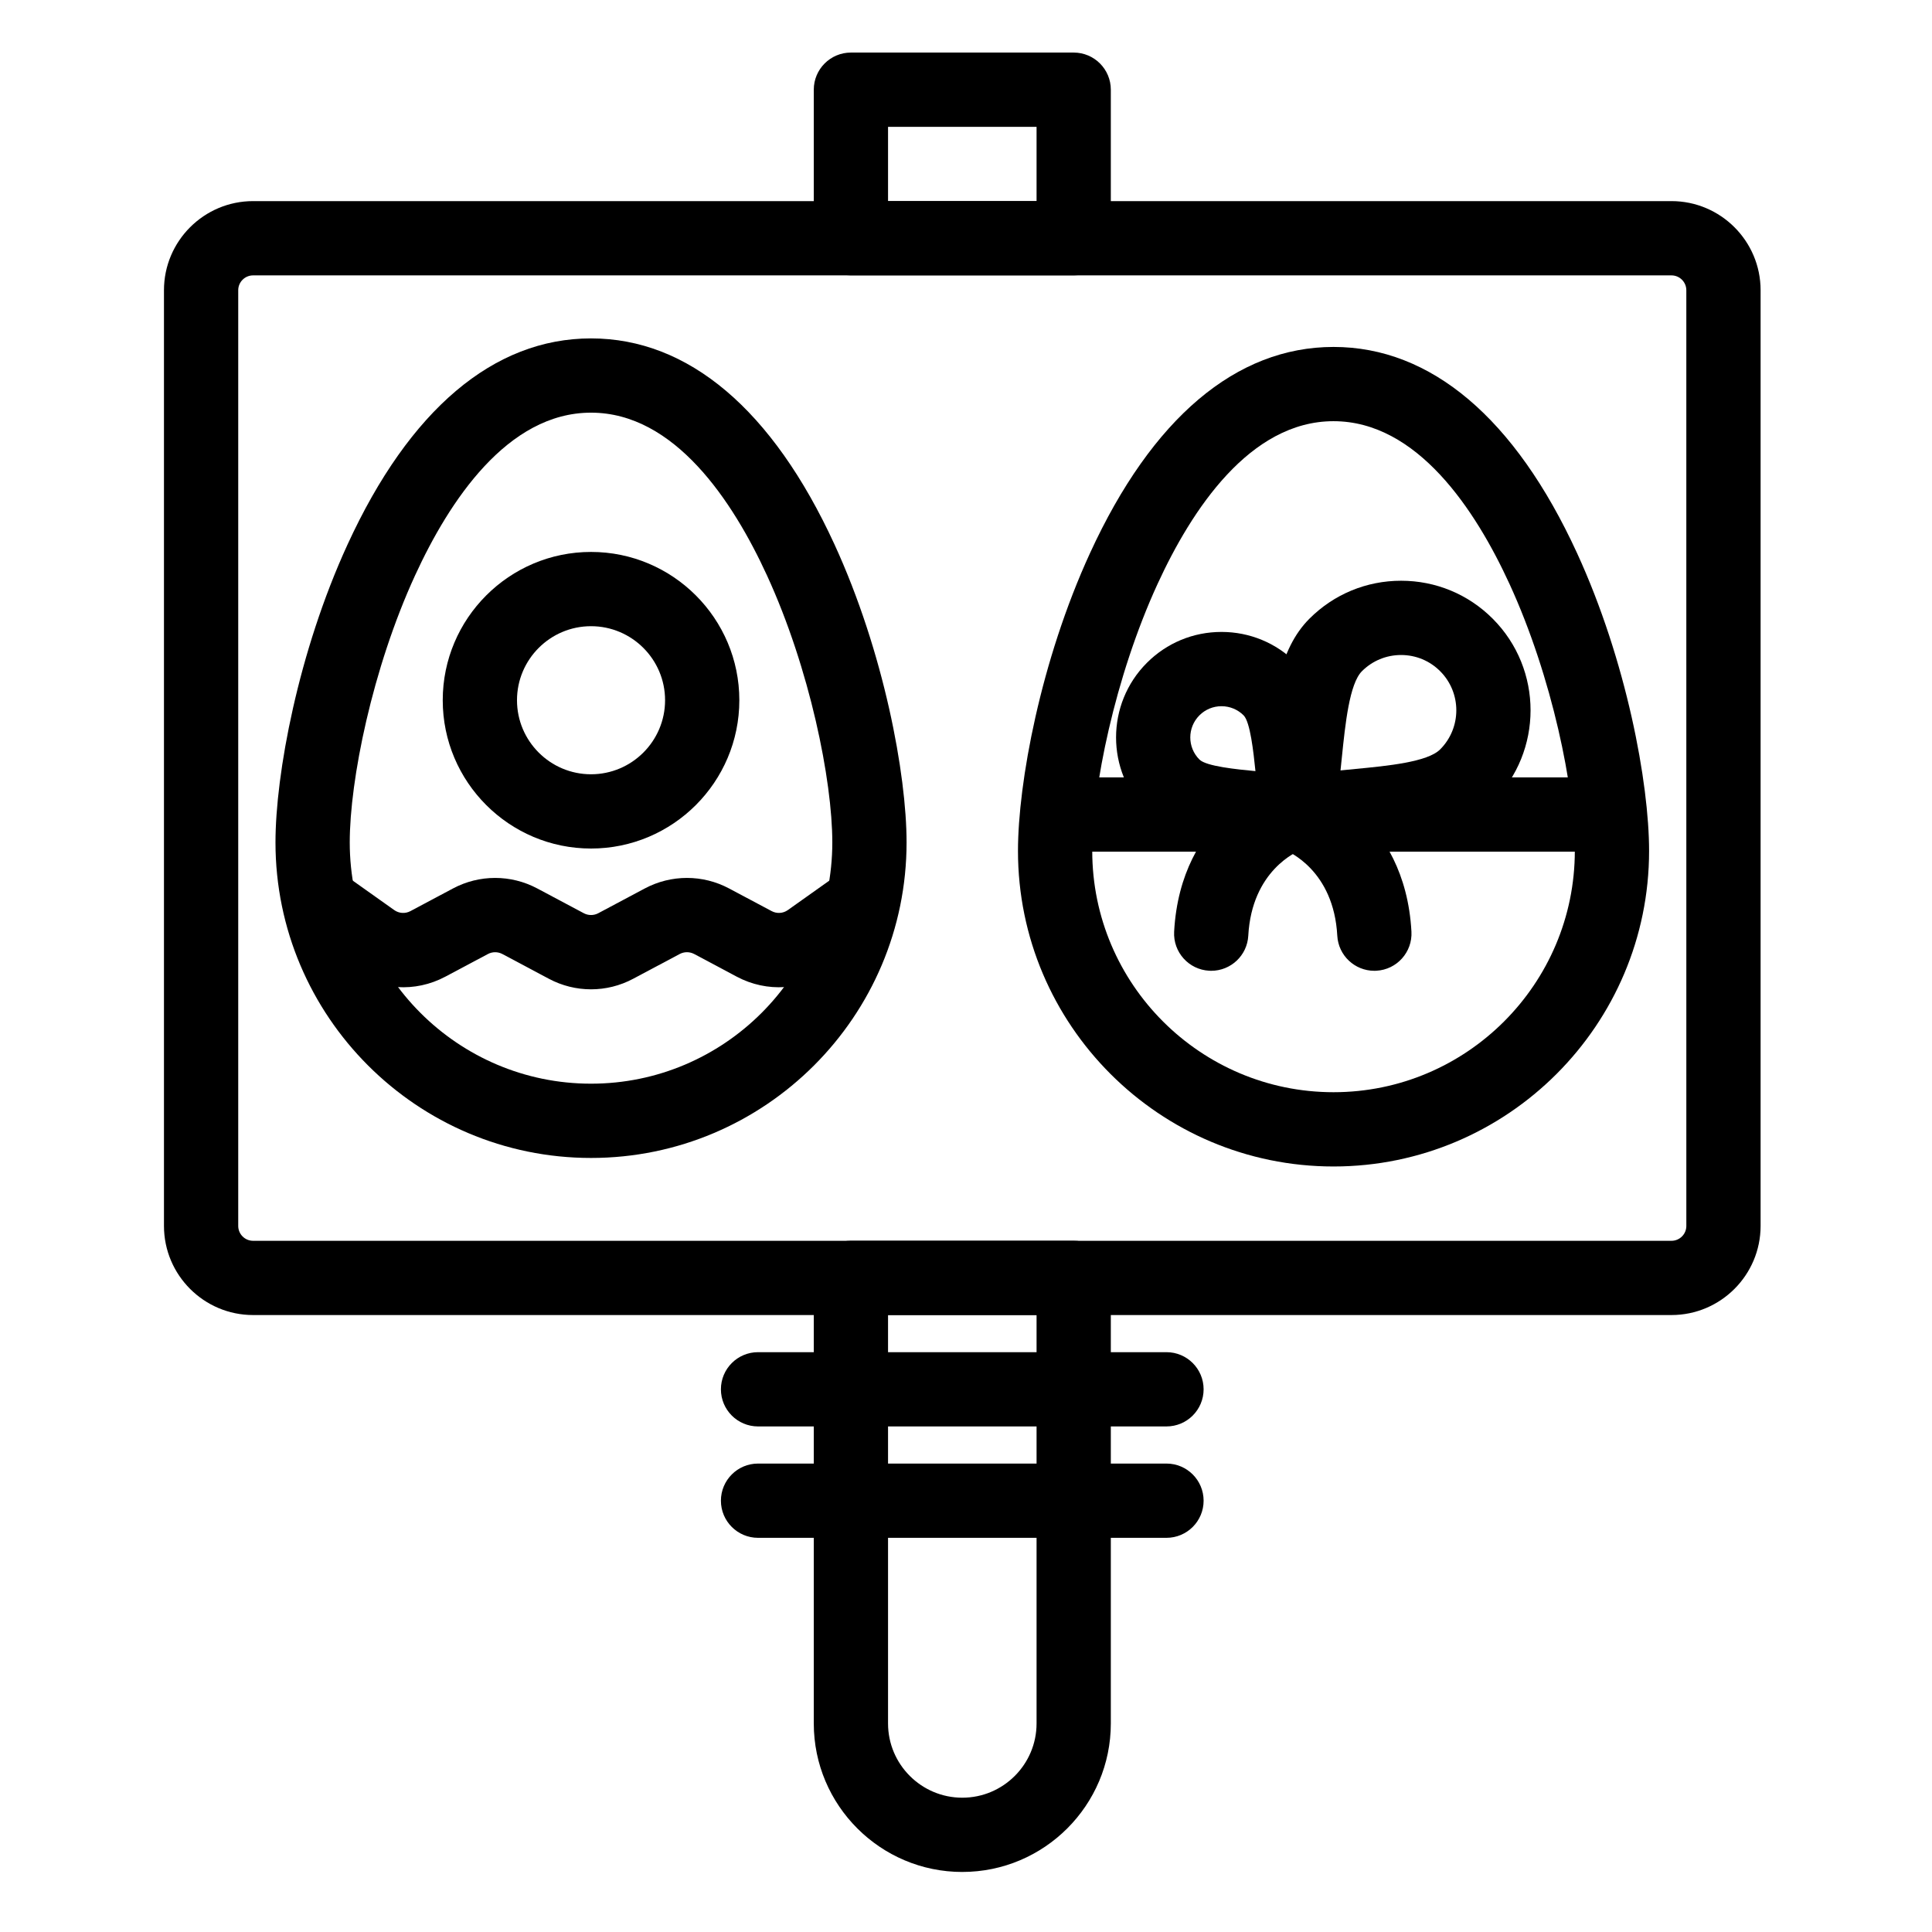
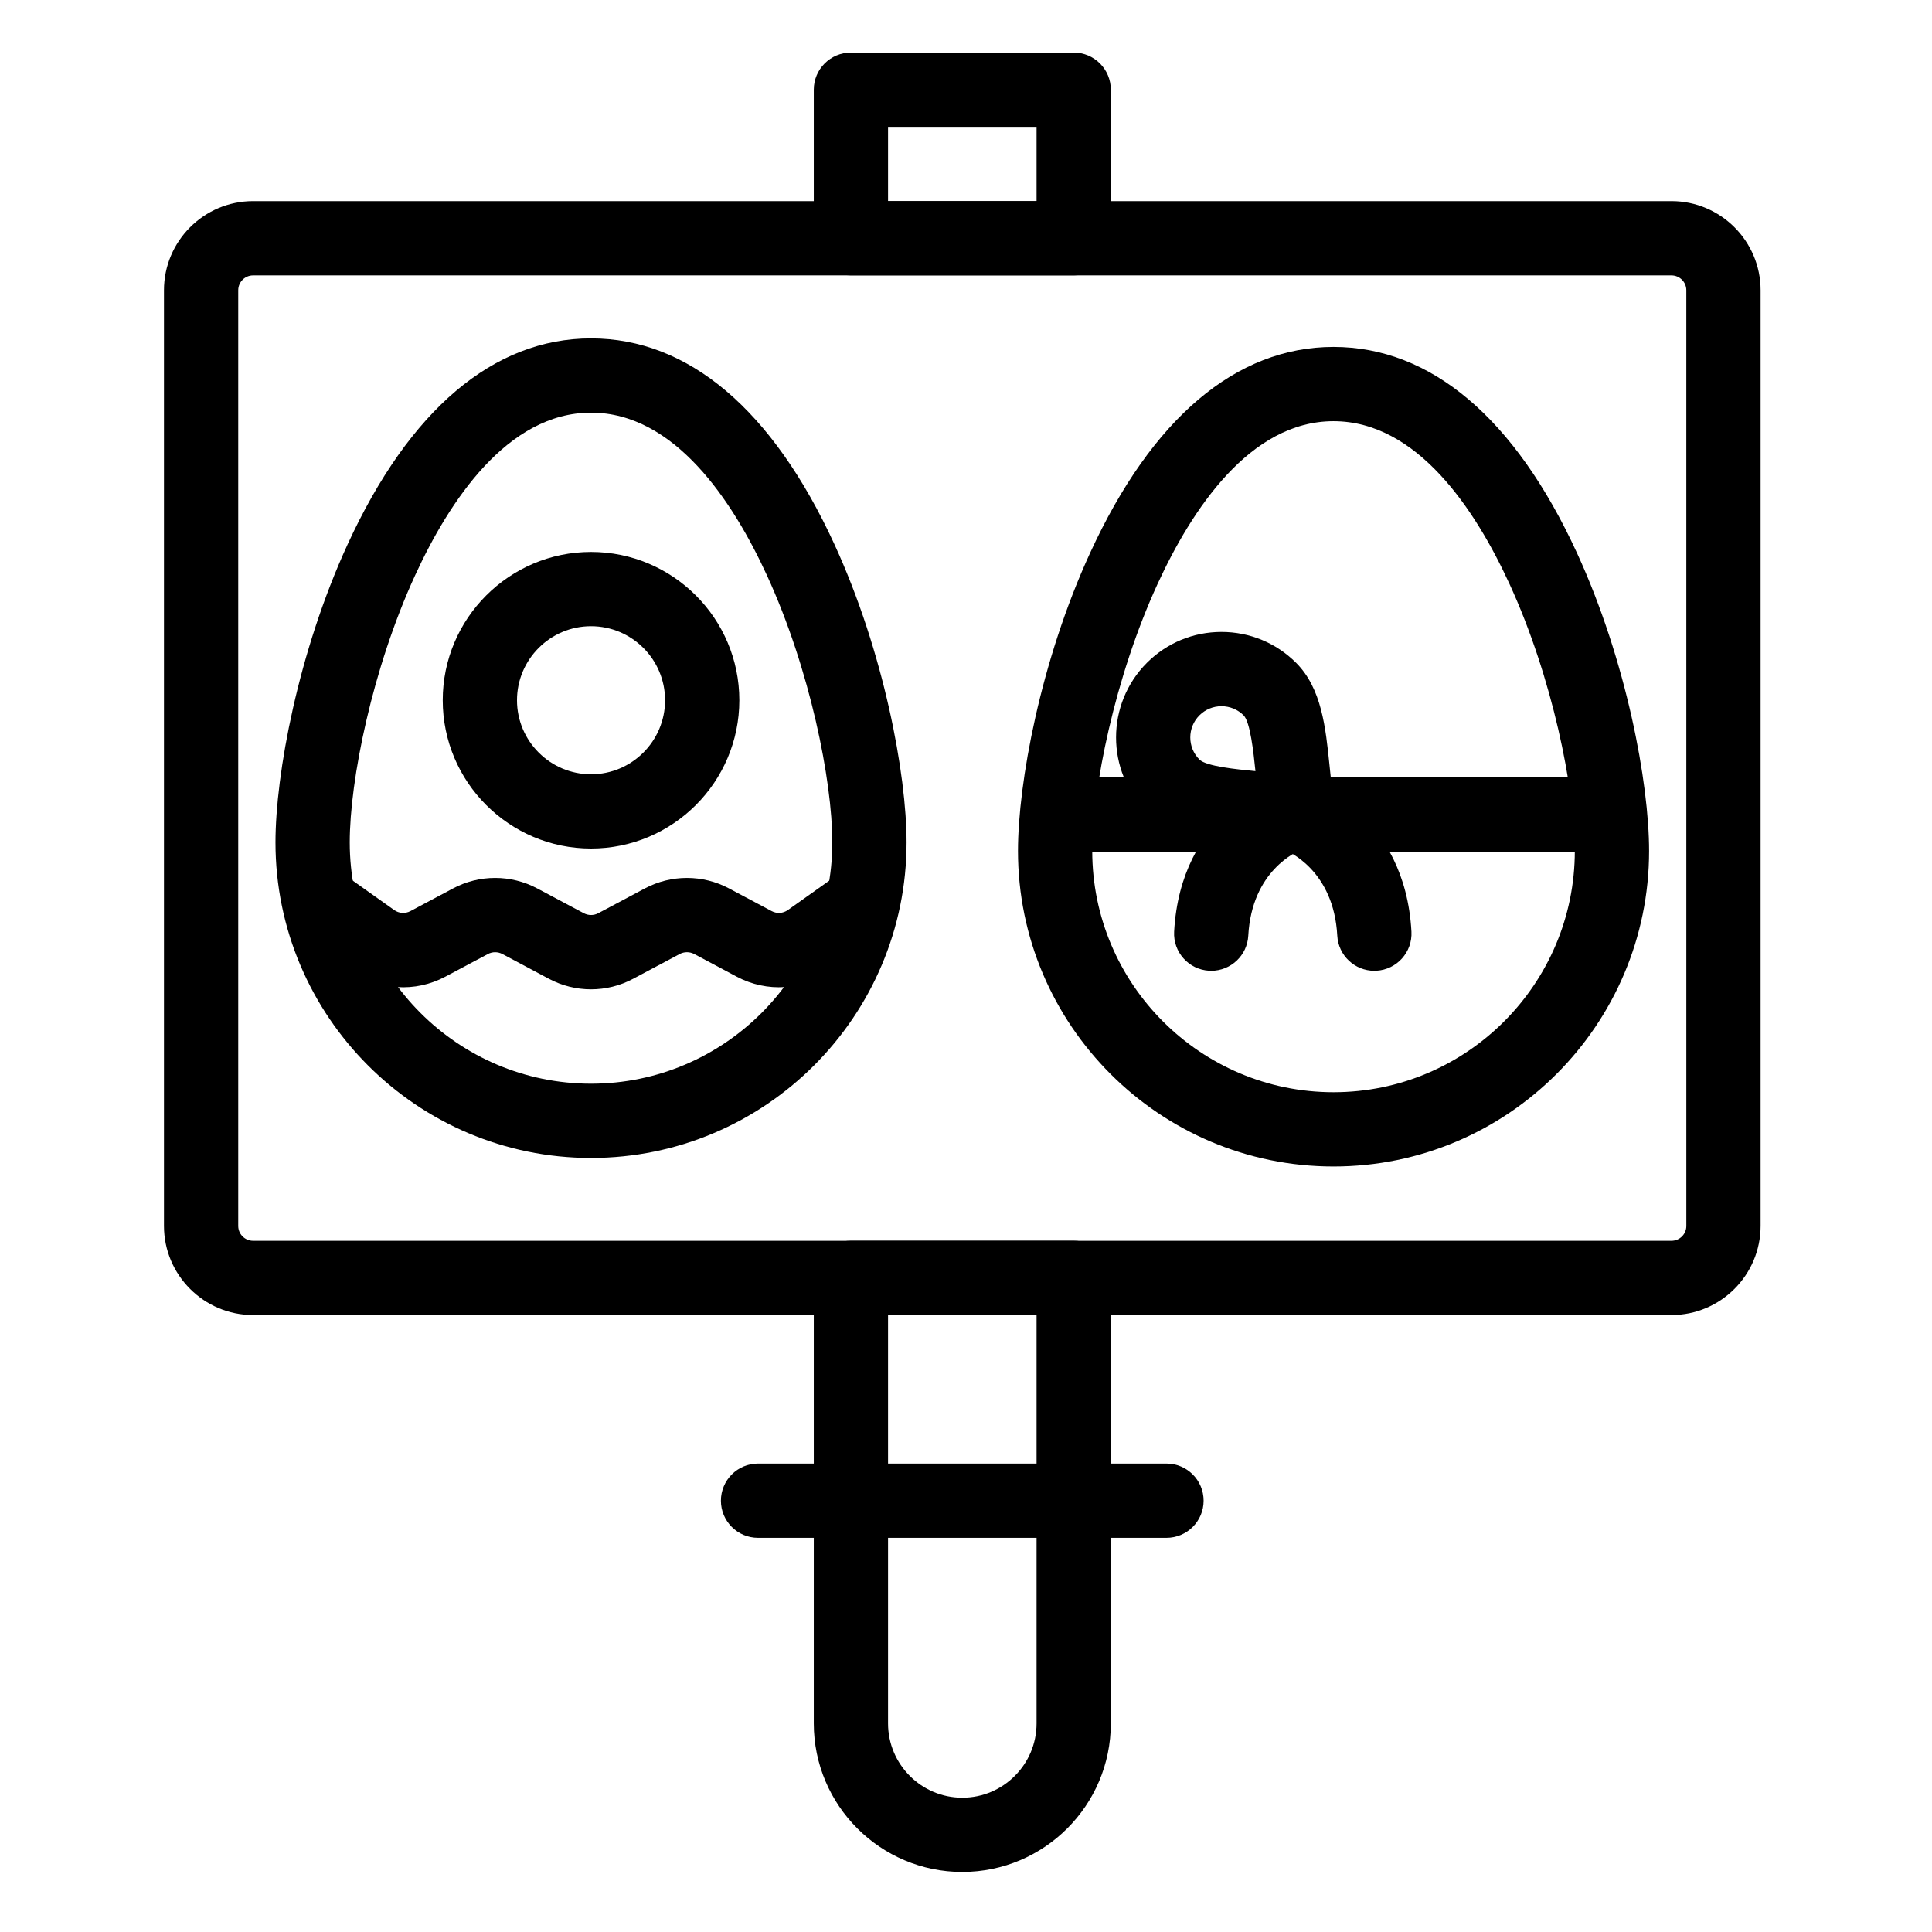
<svg xmlns="http://www.w3.org/2000/svg" fill="#000000" width="800px" height="800px" version="1.1" viewBox="144 144 512 512">
  <g>
    <path d="m428.54 216.97h-59.039c-5.434 0-9.84-4.406-9.84-9.84v-39.359c0-5.434 4.406-9.84 9.84-9.84h59.039c5.434 0 9.84 4.406 9.84 9.84v39.359c0 5.438-4.406 9.84-9.84 9.84zm-49.199-19.68h39.359v-19.68h-39.359z" />
    <path d="m399.02 640.09c-21.703 0-39.359-17.656-39.359-39.359v-118.08c0-5.434 4.406-9.84 9.84-9.84h59.039c5.434 0 9.84 4.406 9.84 9.84v118.08c0 21.699-17.656 39.355-39.359 39.355zm-19.68-147.6v108.24c0 10.852 8.828 19.68 19.68 19.68s19.68-8.828 19.68-19.68v-108.24z" />
    <path d="m586.96 492.5h-375.89c-13.02 0-23.617-10.594-23.617-23.617v-247.97c0-13.02 10.594-23.617 23.617-23.617h375.89c13.02 0 23.617 10.594 23.617 23.617v247.97c-0.004 13.02-10.598 23.617-23.617 23.617zm-375.89-275.52c-2.172 0-3.938 1.766-3.938 3.938v247.97c0 2.172 1.766 3.938 3.938 3.938h375.89c2.172 0 3.938-1.766 3.938-3.938l-0.004-247.97c0-2.172-1.766-3.938-3.938-3.938z" />
    <path d="m497.4 453.13c-46.109 0-83.625-37.512-83.625-83.621 0-18.004 5.981-50.398 19.113-78.98 16.41-35.711 38.715-54.586 64.512-54.586 25.797 0 48.102 18.875 64.512 54.586 13.133 28.578 19.113 60.977 19.113 78.98 0 46.109-37.516 83.621-83.625 83.621zm0-197.51c-22.16 0-37.59 23.449-46.629 43.121-11.367 24.742-17.316 54.328-17.316 70.766 0 35.258 28.688 63.941 63.945 63.941 35.258 0 63.945-28.684 63.945-63.945 0-16.438-5.949-46.023-17.316-70.762-9.039-19.672-24.465-43.121-46.629-43.121z" />
    <path d="m566.84 369.7h-139.79c-5.434 0-9.84-4.406-9.84-9.84 0-5.434 4.406-9.84 9.84-9.84h139.79c5.434 0 9.84 4.406 9.84 9.84 0.004 5.438-4.402 9.84-9.836 9.84z" />
-     <path d="m487.53 369.7c-2.582 0-5.094-1.016-6.961-2.883-2.402-2.402-3.394-5.875-2.625-9.184 1.004-4.328 1.539-9.535 2.102-15.047 1.324-12.957 2.691-26.355 10.965-34.625 6.488-6.488 15.113-10.059 24.293-10.059 9.168 0 17.785 3.566 24.266 10.047 13.391 13.391 13.391 35.18 0 48.57-8.344 8.344-21.633 9.617-34.484 10.852-5.598 0.535-10.883 1.043-15.332 2.074-0.738 0.172-1.484 0.254-2.223 0.254zm27.773-52.117c-3.922 0-7.606 1.523-10.379 4.297-3.32 3.32-4.418 14.07-5.305 22.711-0.121 1.188-0.242 2.383-0.371 3.578 1.324-0.137 2.644-0.262 3.957-0.387 8.508-0.816 19.102-1.832 22.445-5.176 5.719-5.719 5.719-15.023 0-20.738-2.758-2.762-6.434-4.285-10.348-4.285z" />
    <path d="m488.25 369.7c-0.738 0-1.484-0.082-2.223-0.254-3.129-0.727-6.953-1.094-11.008-1.48-9.957-0.953-20.25-1.941-27.074-8.766-10.902-10.902-10.902-28.645 0-39.551 5.277-5.277 12.293-8.18 19.762-8.18 7.473 0 14.496 2.91 19.781 8.191 6.762 6.762 7.824 17.133 8.848 27.164 0.383 3.754 0.746 7.312 1.375 10.254 0.262 0.883 0.398 1.816 0.398 2.781 0 5.406-4.363 9.797-9.762 9.84h-0.098zm-20.543-38.547c-2.211 0-4.285 0.859-5.844 2.418-3.231 3.231-3.231 8.488 0 11.715 1.801 1.801 9.887 2.598 14.844 3.07-0.52-5.062-1.379-13.02-3.137-14.781-1.566-1.559-3.648-2.422-5.863-2.422z" />
    <path d="m508.21 401.27c-5.188 0-9.531-4.059-9.816-9.305-0.941-17.273-12.887-22.34-14.246-22.859l0.129 0.047 6.5-18.578c1.043 0.363 25.578 9.297 27.27 40.316 0.297 5.426-3.863 10.066-9.289 10.363-0.184 0.012-0.367 0.016-0.547 0.016z" />
    <path d="m464.99 401.27c-0.18 0-0.363-0.004-0.543-0.016-5.426-0.297-9.586-4.934-9.289-10.359 1.691-31.023 26.227-39.953 27.27-40.316l6.496 18.578 0.129-0.047c-1.359 0.52-13.305 5.586-14.246 22.859-0.285 5.242-4.625 9.301-9.816 9.301z" />
    <path d="m300.63 406.18c-3.836 0-7.672-0.93-11.168-2.793l-12.324-6.559c-1.203-0.641-2.644-0.641-3.844 0l-11.277 6c-7.992 4.254-17.543 3.641-24.93-1.598l-12.047-8.551c-4.434-3.144-5.477-9.285-2.332-13.719 3.144-4.43 9.289-5.477 13.719-2.332l12.047 8.551c1.27 0.902 2.914 1.008 4.293 0.277l11.277-6.004c6.992-3.723 15.344-3.723 22.34 0l12.324 6.559c1.203 0.641 2.641 0.641 3.844 0l12.324-6.559c6.996-3.723 15.344-3.723 22.34 0l11.277 6c1.379 0.734 3.019 0.629 4.293-0.273l12.047-8.551c4.434-3.144 10.574-2.102 13.719 2.332 3.144 4.434 2.102 10.574-2.332 13.719l-12.047 8.551c-7.383 5.238-16.934 5.852-24.926 1.598l-11.277-6.004c-1.207-0.641-2.641-0.641-3.848 0l-12.324 6.559c-3.496 1.867-7.336 2.797-11.168 2.797z" />
    <path d="m300.63 450.87c-46.109 0-83.625-37.512-83.625-83.625 0-18.004 5.981-50.402 19.113-78.98 16.41-35.711 38.715-54.586 64.512-54.586 25.797 0 48.102 18.875 64.512 54.586 13.129 28.582 19.109 60.98 19.109 78.984 0 46.109-37.512 83.621-83.621 83.621zm0-197.51c-22.164 0-37.59 23.449-46.629 43.121-11.367 24.742-17.316 54.324-17.316 70.762 0 35.258 28.684 63.945 63.945 63.945 35.258 0.004 63.941-28.684 63.941-63.941 0-16.438-5.949-46.023-17.316-70.762-9.039-19.676-24.465-43.125-46.625-43.125z" />
    <path d="m300.63 368.87c-21.672 0-39.301-17.629-39.301-39.301 0-21.672 17.629-39.301 39.301-39.301 21.672 0 39.301 17.629 39.301 39.301 0 21.672-17.629 39.301-39.301 39.301zm0-58.922c-10.82 0-19.621 8.801-19.621 19.621 0 10.82 8.801 19.621 19.621 19.621 10.82 0 19.621-8.801 19.621-19.621 0-10.82-8.801-19.621-19.621-19.621z" />
-     <path d="m453.13 522.02h-108.24c-5.434 0-9.84-4.406-9.84-9.84 0-5.434 4.406-9.84 9.84-9.84h108.24c5.434 0 9.84 4.406 9.84 9.84 0 5.434-4.41 9.84-9.844 9.84z" />
    <path d="m453.13 551.54h-108.24c-5.434 0-9.84-4.406-9.84-9.84 0-5.434 4.406-9.84 9.84-9.84h108.24c5.434 0 9.84 4.406 9.84 9.84 0 5.434-4.41 9.84-9.844 9.84z" />
  </g>
</svg>